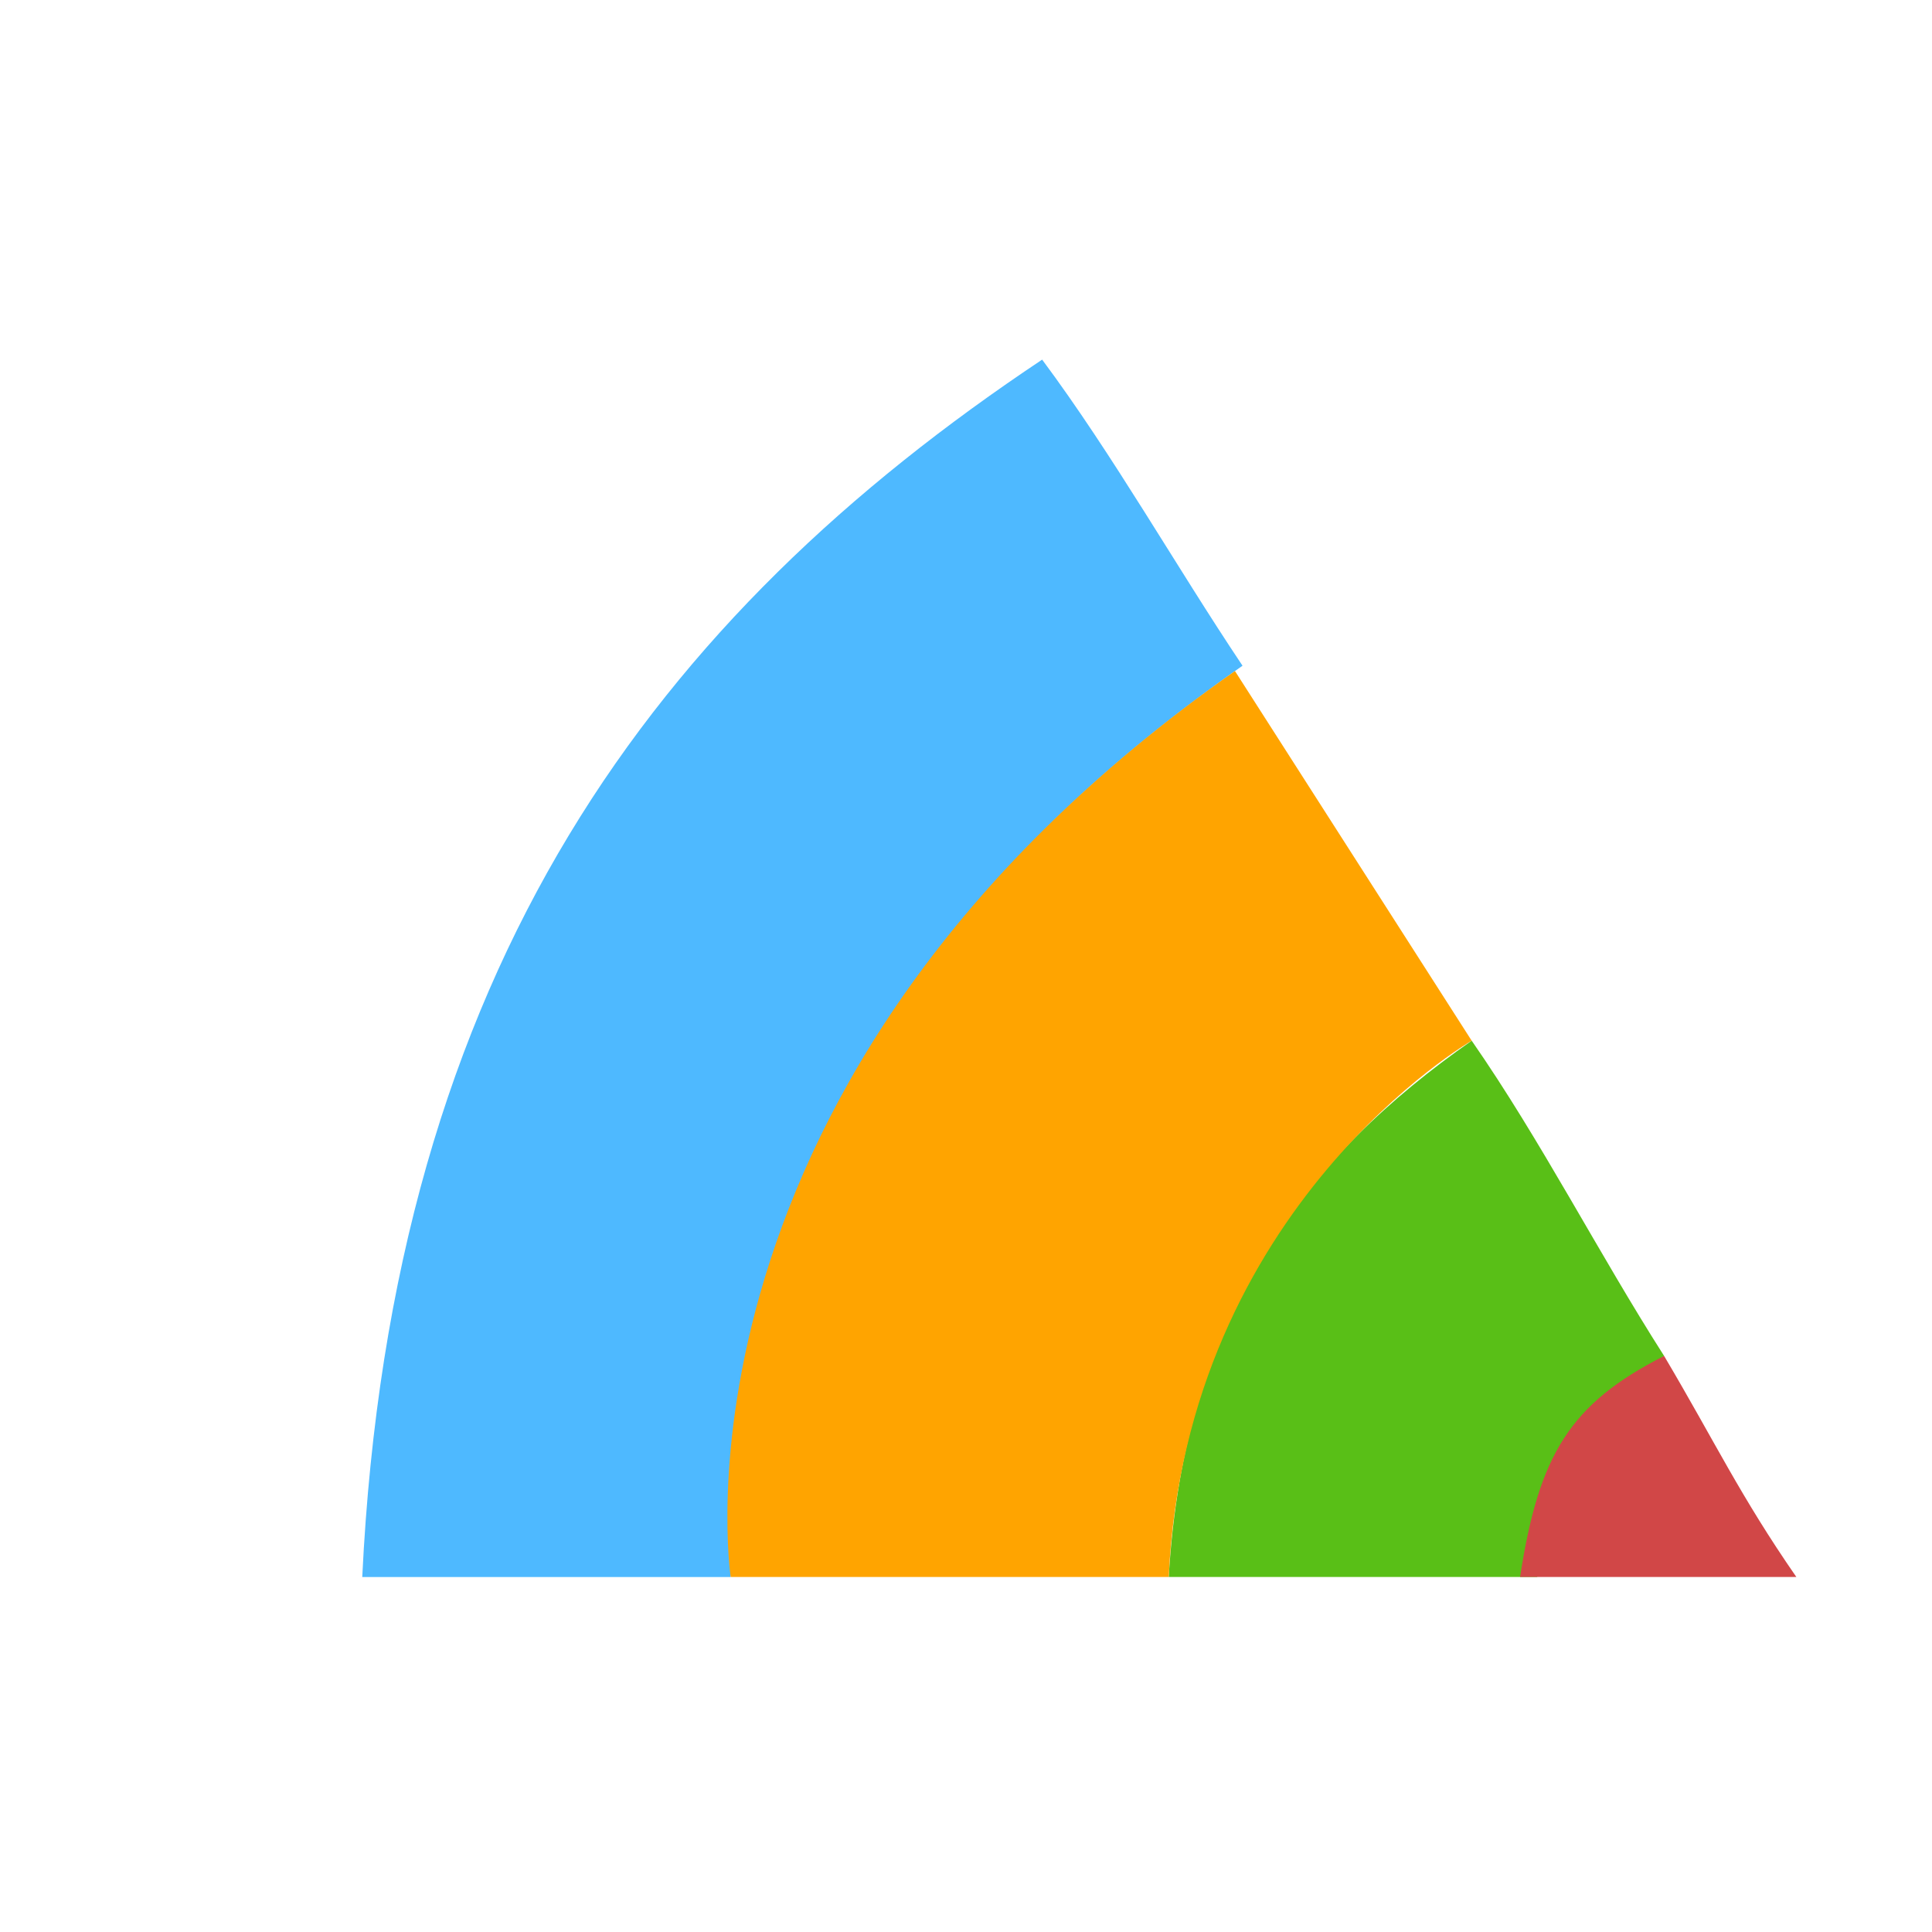
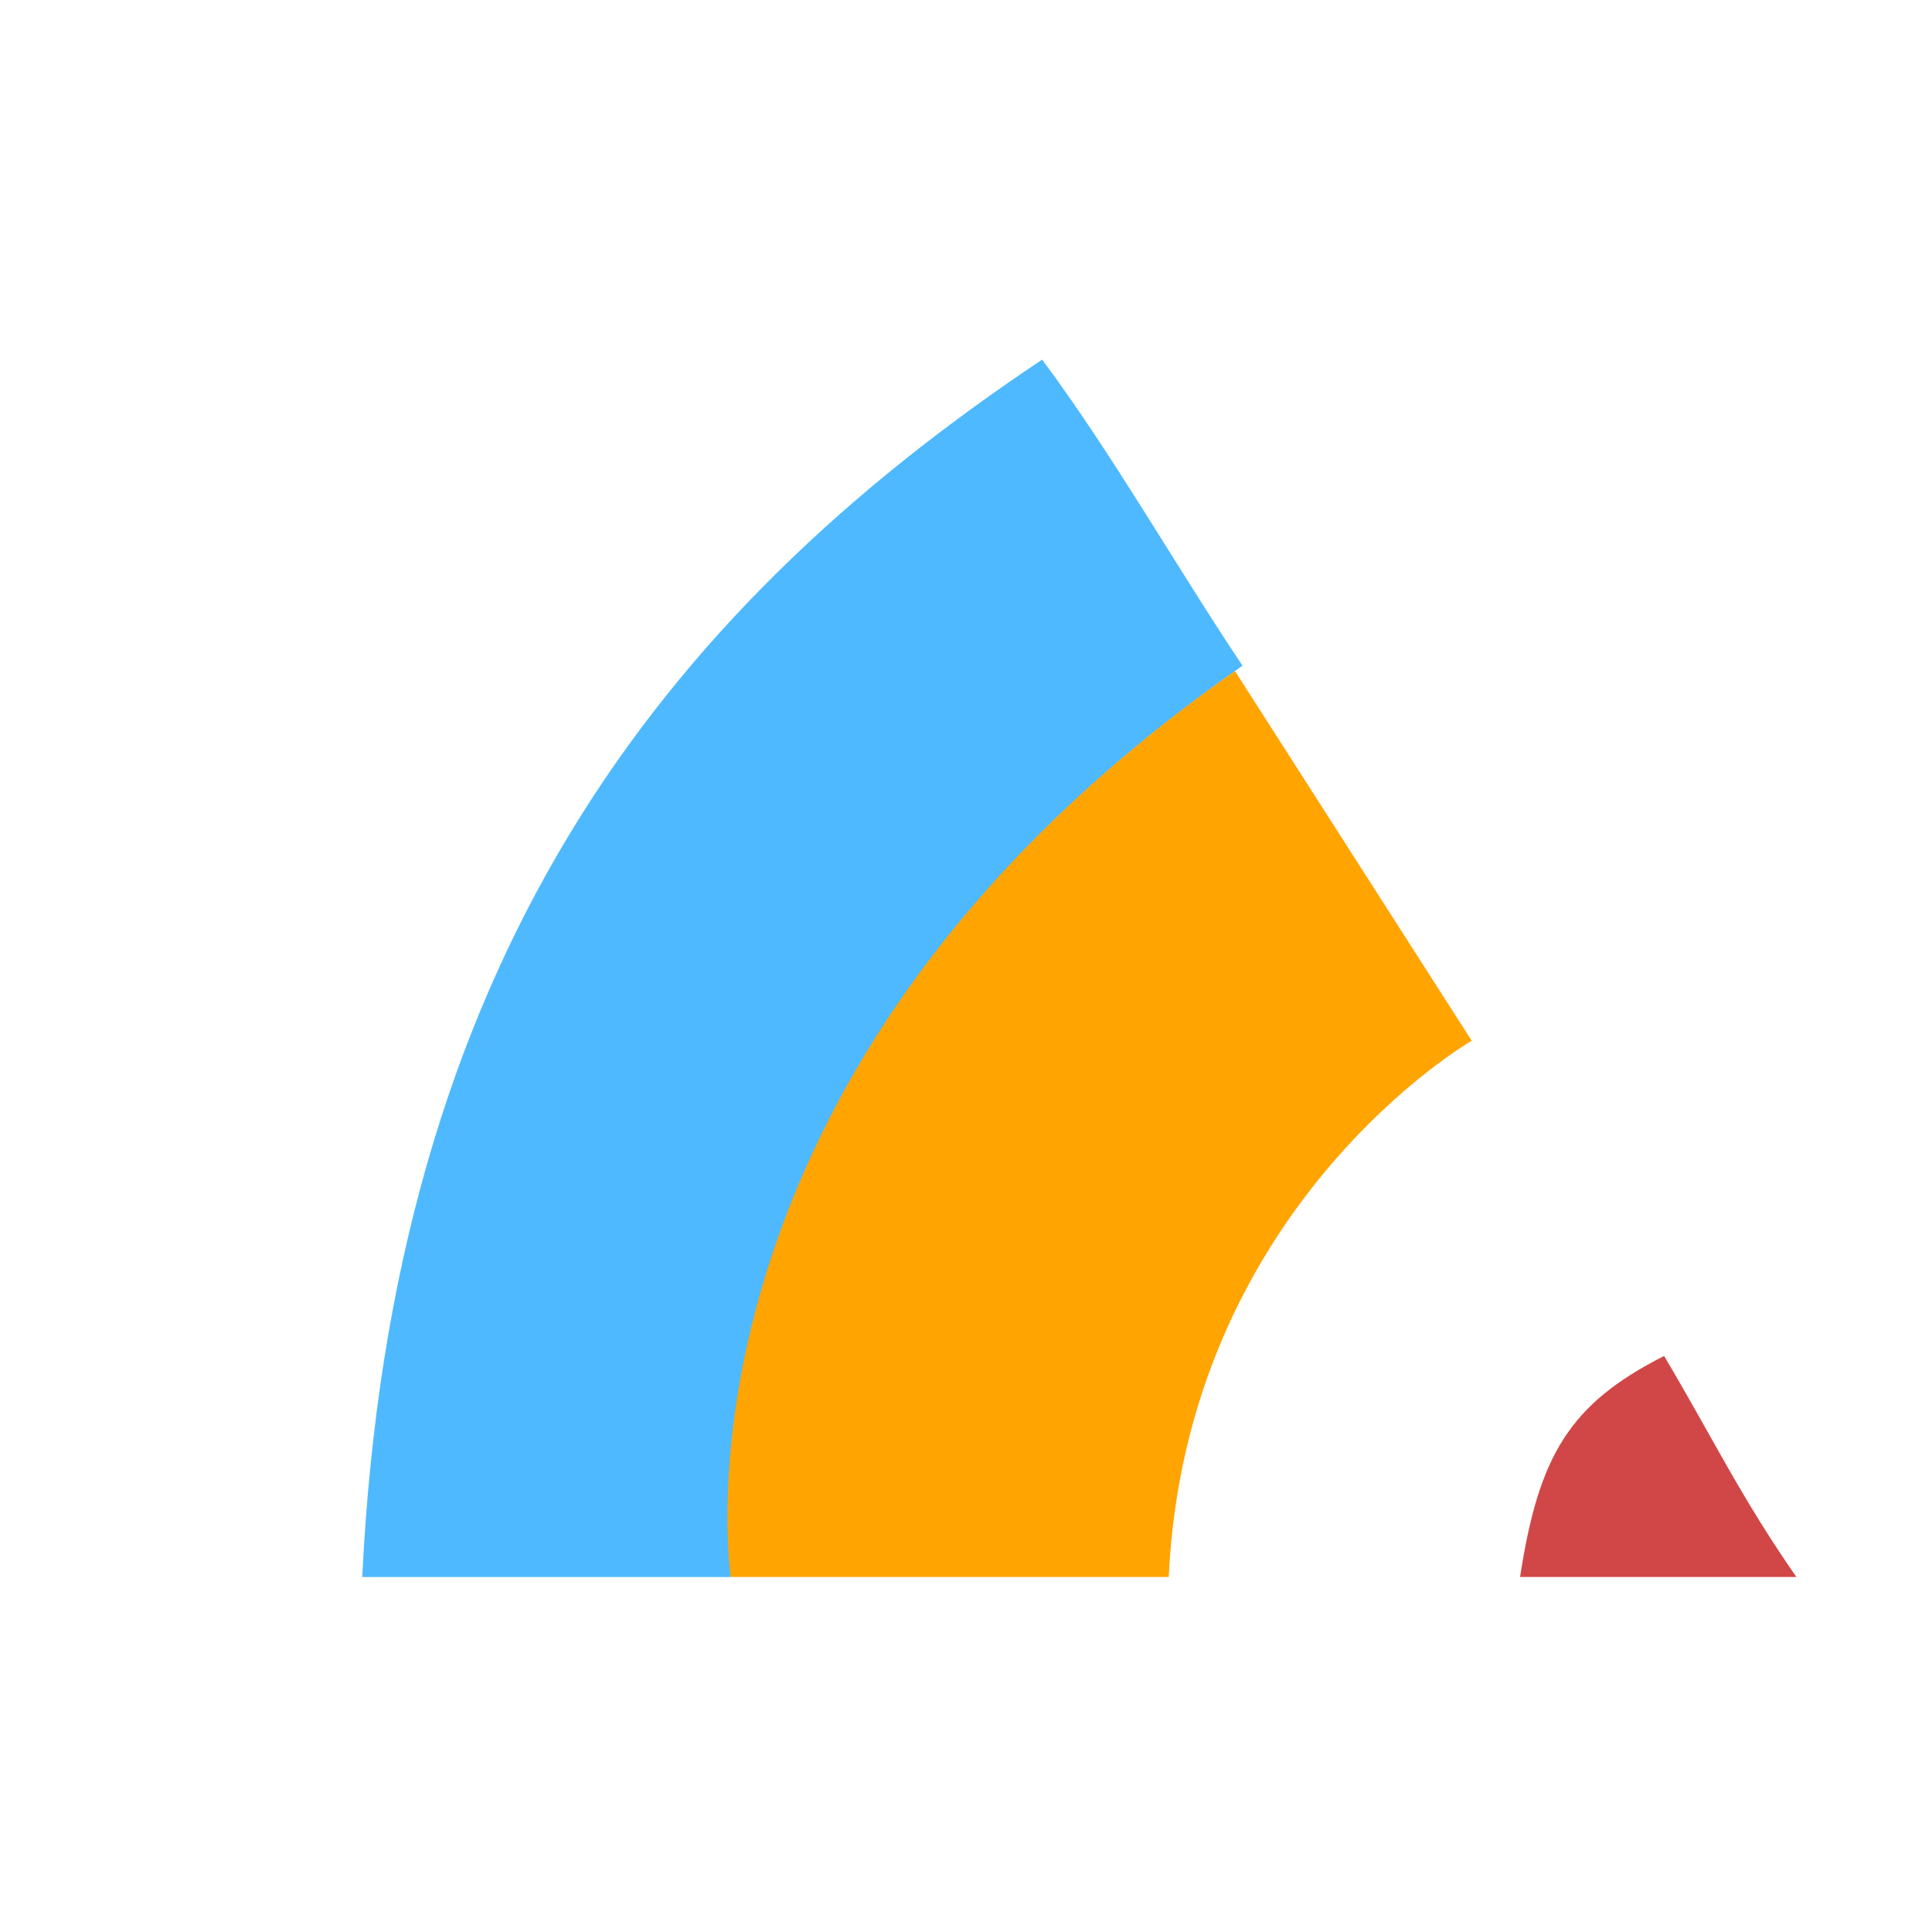
<svg xmlns="http://www.w3.org/2000/svg" version="1.1" x="0px" y="0px" width="72px" height="72px" viewBox="0 0 72 72" enable-background="new 0 0 72 72" xml:space="preserve">
  <g id="Layer_1" display="none">
    <g id="Layer_1_1_" display="inline">
      <path fill="#4EB9FF" d="M58.874,61c0,2.761-2.239,5-5,5H18.702c-2.761,0-5-2.239-5-5V12.292c0-2.761,2.239-5,5-5h35.172    c2.761,0,5,2.239,5,5V61z" />
    </g>
    <g display="inline" enable-background="new    ">
      <path fill="#FFFFFF" d="M35.668,41.17c-2.498,0-10.617,0-10.617,0l-3.894,10.699H19L30.224,21.43h1.241    c0,0,3.337,9.238,6.335,17.536 M36.475,41.402c-0.054-0.15-0.084-0.232-0.084-0.232s-0.079,0-0.223,0 M25.757,39.264h9.984    l-3.799-10.929c-0.318-0.857-0.7-2.046-1.146-3.566c-0.343,1.327-0.719,2.53-1.126,3.608L25.757,39.264z" />
    </g>
    <g display="inline">
      <g id="Layer_3_3_">
        <path fill="#FFFFFF" d="M64.887,18.393c0-7.523-6.123-13.643-13.646-13.643s-13.645,6.12-13.645,13.643     s6.122,13.643,13.645,13.643C58.764,32.036,64.887,25.916,64.887,18.393z" />
      </g>
      <g id="Layer_3_2_">
        <path fill="#FF1800" d="M59.592,26.745c4.605-4.605,4.604-12.098-0.001-16.703s-12.098-4.605-16.702-0.001     c-4.605,4.605-4.604,12.098,0,16.703C47.495,31.349,54.988,31.35,59.592,26.745z M54.904,23.96l-3.516-3.516l-3.517,3.516     l-1.759-1.758l3.517-3.516l-3.517-3.516l1.759-1.758l3.517,3.516l3.516-3.516l1.758,1.758l-3.516,3.516l3.516,3.516L54.904,23.96     z" />
      </g>
    </g>
    <g id="Settings" display="inline">
      <g>
        <path fill="#FFFFFF" d="M56.486,48.827c-0.036-0.318-0.407-0.558-0.728-0.558c-1.036,0-1.957-0.608-2.343-1.551     c-0.395-0.965-0.141-2.089,0.633-2.798c0.243-0.222,0.273-0.595,0.069-0.853c-0.531-0.674-1.134-1.283-1.793-1.811     c-0.259-0.207-0.636-0.178-0.86,0.069c-0.675,0.747-1.886,1.024-2.822,0.634c-0.974-0.41-1.588-1.396-1.529-2.457     c0.021-0.333-0.223-0.622-0.555-0.661c-0.845-0.098-1.697-0.101-2.545-0.007c-0.328,0.036-0.572,0.319-0.561,0.646     c0.037,1.05-0.585,2.02-1.551,2.414c-0.924,0.379-2.127,0.104-2.801-0.638c-0.222-0.243-0.595-0.274-0.854-0.071     c-0.678,0.531-1.295,1.141-1.831,1.81c-0.209,0.26-0.178,0.637,0.068,0.86c0.789,0.713,1.042,1.848,0.633,2.824     c-0.392,0.93-1.357,1.529-2.462,1.529c-0.359-0.012-0.614,0.229-0.654,0.557c-0.1,0.85-0.101,1.715-0.005,2.573     c0.036,0.319,0.418,0.556,0.742,0.556c0.985-0.024,1.931,0.586,2.328,1.552c0.396,0.965,0.142,2.089-0.632,2.798     c-0.242,0.222-0.273,0.594-0.069,0.854c0.525,0.67,1.129,1.278,1.789,1.811c0.26,0.209,0.638,0.179,0.861-0.068     c0.678-0.749,1.889-1.025,2.821-0.635c0.978,0.409,1.591,1.396,1.531,2.456c-0.021,0.333,0.225,0.623,0.555,0.661     c0.433,0.05,0.867,0.076,1.304,0.076c0.414,0,0.828-0.023,1.242-0.069c0.328-0.036,0.571-0.319,0.561-0.647     c-0.038-1.05,0.584-2.02,1.548-2.414c0.931-0.379,2.129-0.102,2.803,0.639c0.224,0.242,0.593,0.273,0.854,0.07     c0.677-0.53,1.293-1.14,1.83-1.81c0.209-0.259,0.18-0.637-0.067-0.86c-0.788-0.713-1.043-1.848-0.634-2.822     c0.385-0.918,1.314-1.534,2.314-1.534l0.141,0.004c0.324,0.026,0.623-0.224,0.662-0.556C56.58,50.55,56.582,49.684,56.486,48.827     z M45.259,53.882c-2.081,0-3.774-1.692-3.774-3.774s1.692-3.775,3.774-3.775c2.081,0,3.774,1.693,3.774,3.775     S47.34,53.882,45.259,53.882z" />
      </g>
    </g>
  </g>
  <g id="Layer_2" display="none">
-     <path display="inline" fill="#4EB9FF" d="M52.965,5.707H19.609c-2.133,0-3.863,1.729-3.863,3.864v53.255   c0,2.135,1.73,3.865,3.864,3.865h33.355c2.136,0,3.864-1.73,3.864-3.865V9.571C56.829,7.437,55.1,5.707,52.965,5.707z" />
    <path display="inline" fill="#4EB9FF" d="M49.996,9.847H22.58c-1.488,0-2.694,1.206-2.694,2.694v47.317   c0,1.488,1.207,2.693,2.694,2.693h27.417c1.487,0,2.693-1.205,2.693-2.693V12.541C52.689,11.053,51.483,9.847,49.996,9.847z" />
  </g>
  <g id="Layer_3" display="none">
    <g display="inline">
      <path fill="none" stroke="#FFFFFF" stroke-width="1.7" stroke-miterlimit="10" d="M49.337,59.55H23.482    c-0.71,0-1.369-0.401-1.742-1.063c-0.373-0.657-0.405-1.48-0.087-2.172L34.58,28.183c0.348-0.754,1.054-1.231,1.829-1.231    c0.774,0,1.483,0.477,1.831,1.231l12.925,28.133c0.32,0.691,0.287,1.515-0.088,2.172C50.704,59.148,50.047,59.55,49.337,59.55z     M26.797,55.083h19.223l-9.612-20.917L26.797,55.083z" />
    </g>
  </g>
  <g id="Layer_6" display="none">
</g>
  <g id="Layer_5" display="none">
</g>
  <g id="Layer_4" display="none">
    <path display="inline" fill="#FFFFFF" d="M52.021,22.589v-2.39c0-1.322-1.067-2.388-2.39-2.388c1.322,0,2.39-1.068,2.39-2.391   v-2.389c0-1.76-1.428-3.186-3.187-3.186h-6.372v3.186h6.372v3.185h-3.186v3.187h3.186v3.185h-6.37v3.186h6.37   C50.593,25.774,52.021,24.348,52.021,22.589z" />
  </g>
  <g id="Layer_7" display="none">
</g>
  <g id="Layer_8">
    <path fill-rule="evenodd" clip-rule="evenodd" fill="#4EB9FF" d="M13.5,58.771c4.577,0,9.153,0,13.731,0   c0.824-17.024,8.585-26.601,19.074-33.962c-2.508-3.748-4.799-7.818-7.467-11.407C24.497,22.962,14.6,35.969,13.5,58.771z" />
-     <path fill-rule="evenodd" clip-rule="evenodd" fill="#59BF17" d="M54.846,38.784c-6.144,4.281-10.726,10.126-11.29,19.986   c4.577,0,9.154,0,13.733,0c0.41-3.911,2.236-6.407,4.728-8.238C59.559,46.684,57.431,42.504,54.846,38.784z" />
    <path fill-rule="evenodd" clip-rule="evenodd" fill="#D14747" d="M62.017,50.532c-3.514,1.784-4.671,3.69-5.368,8.238   c4.009,0,7.143,0,10.296,0C64.846,55.738,63.923,53.753,62.017,50.532z" />
    <path fill-rule="evenodd" clip-rule="evenodd" fill="#FFA400" d="M27.231,58.771c0,0-2.848-18.585,18.792-33.764l8.822,13.777   c0,0-10.641,6.147-11.29,19.986H27.231z" />
  </g>
</svg>